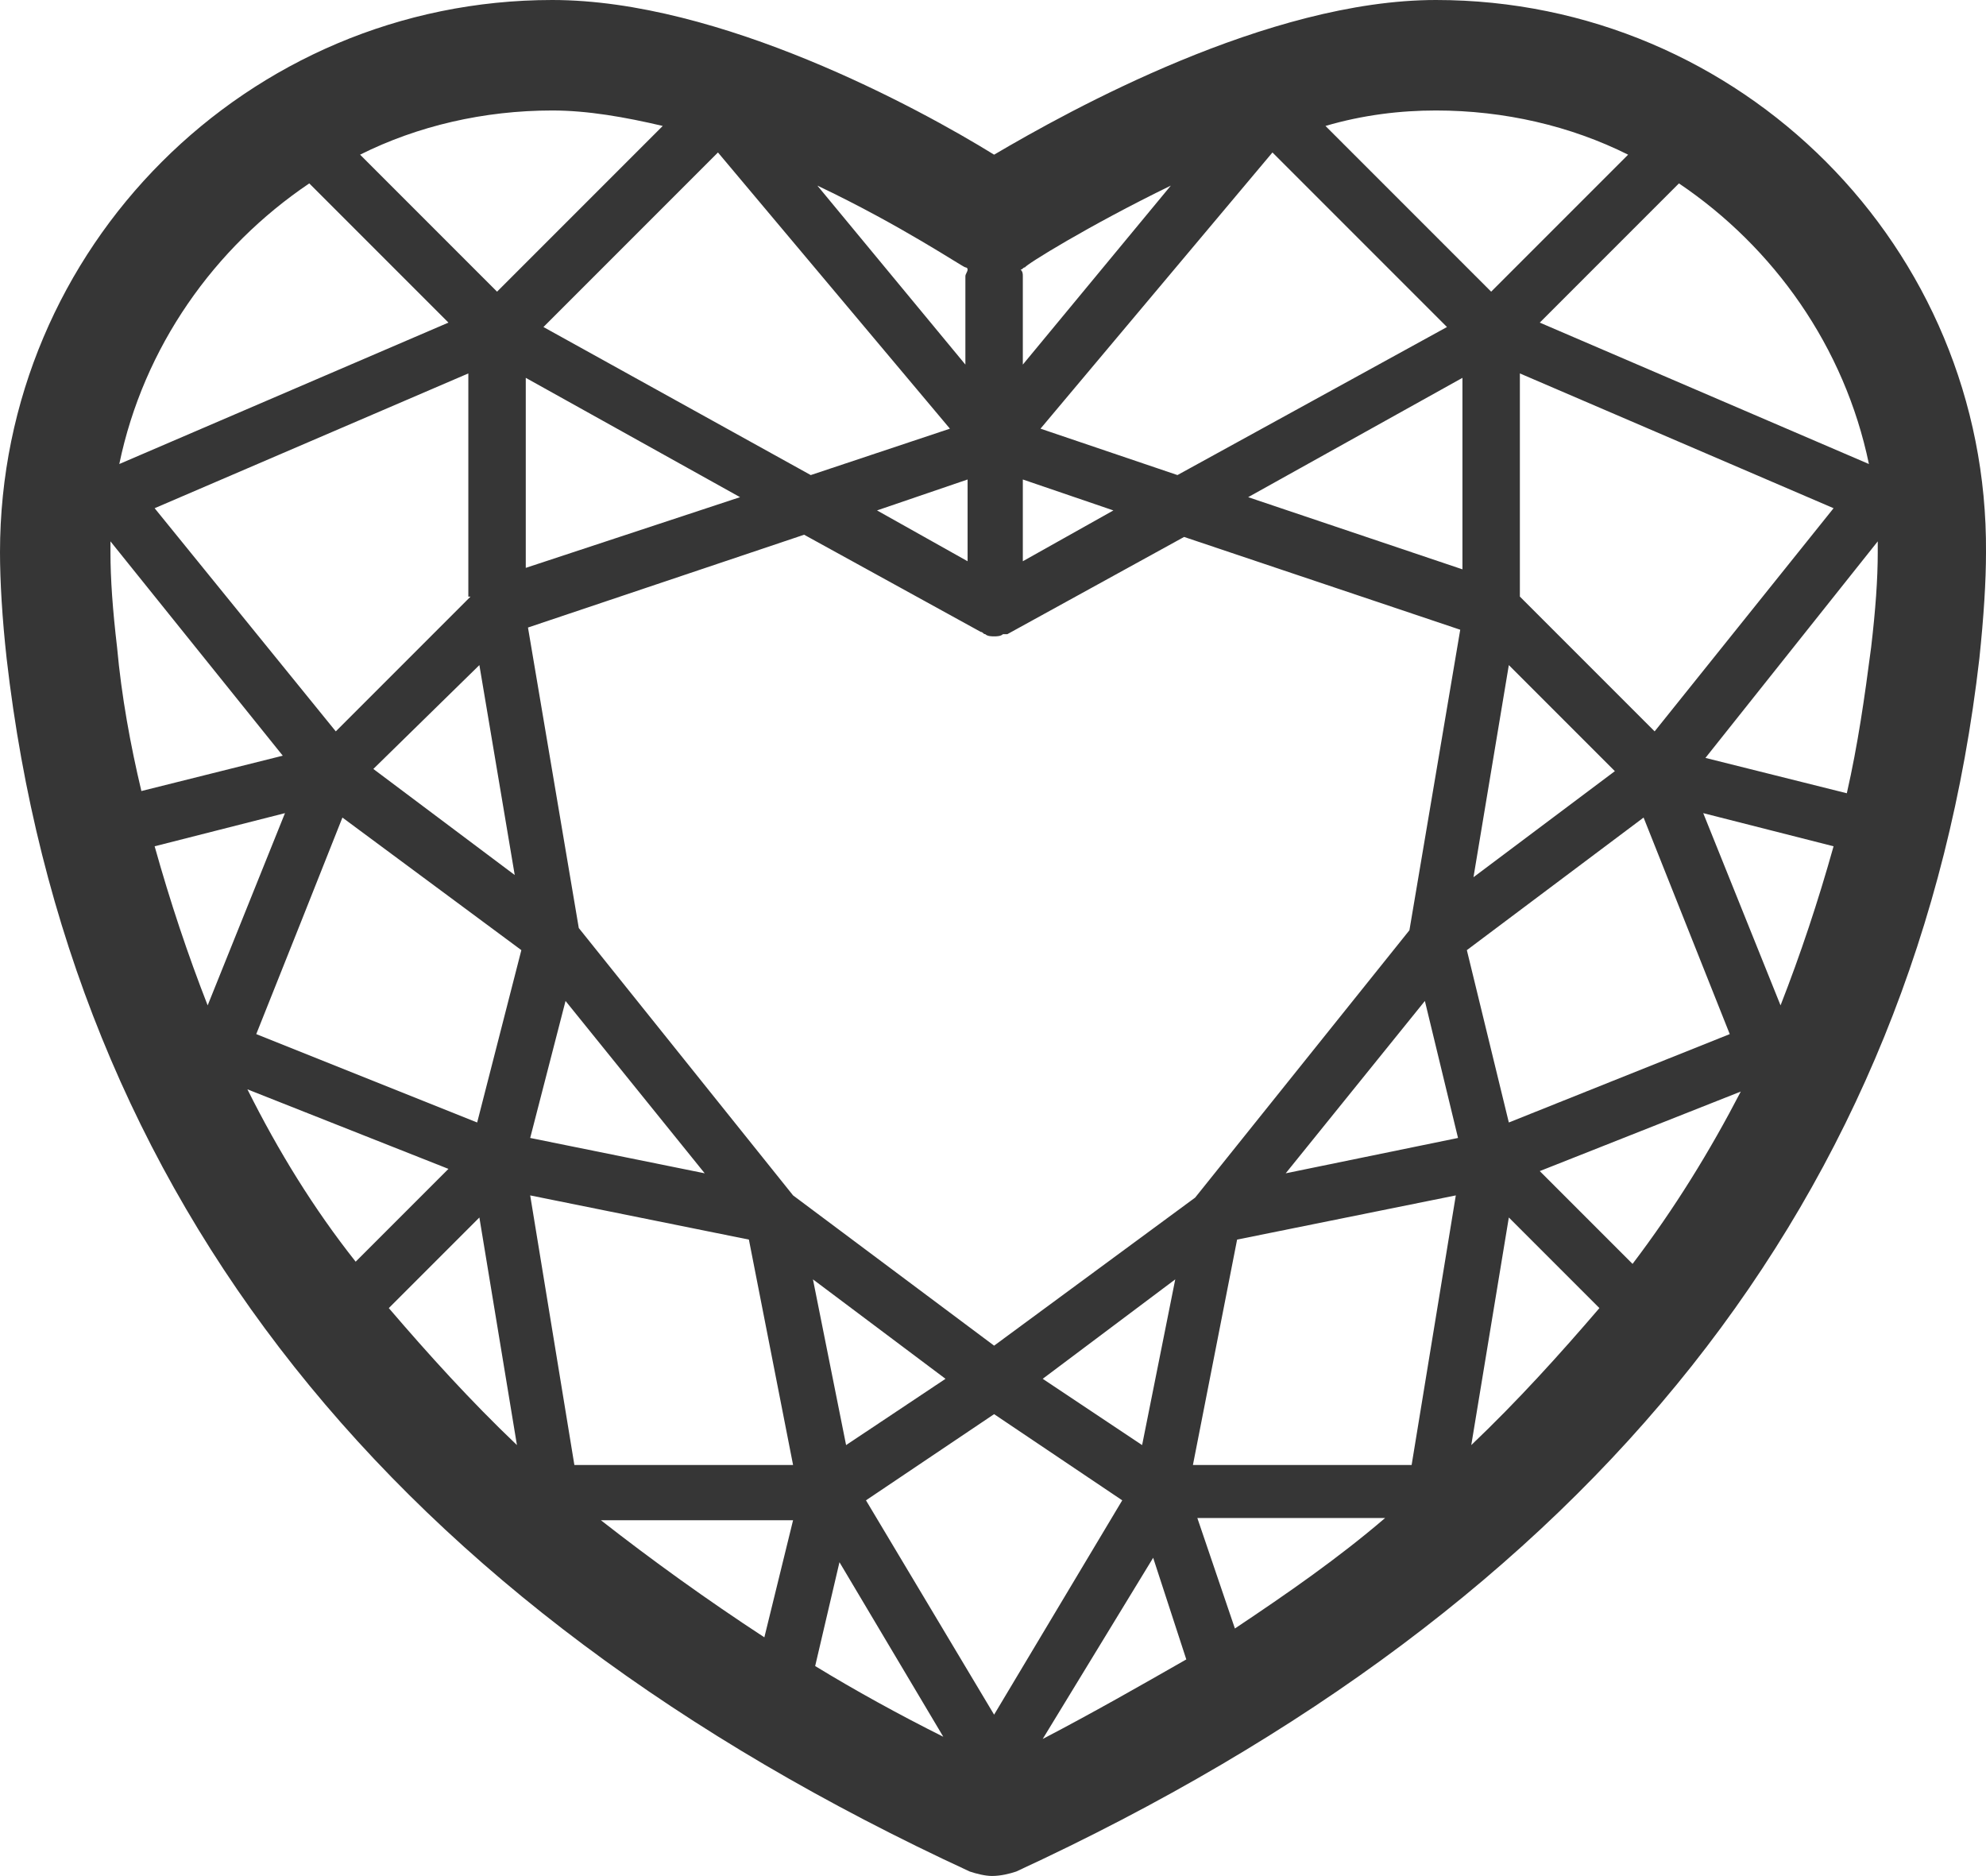
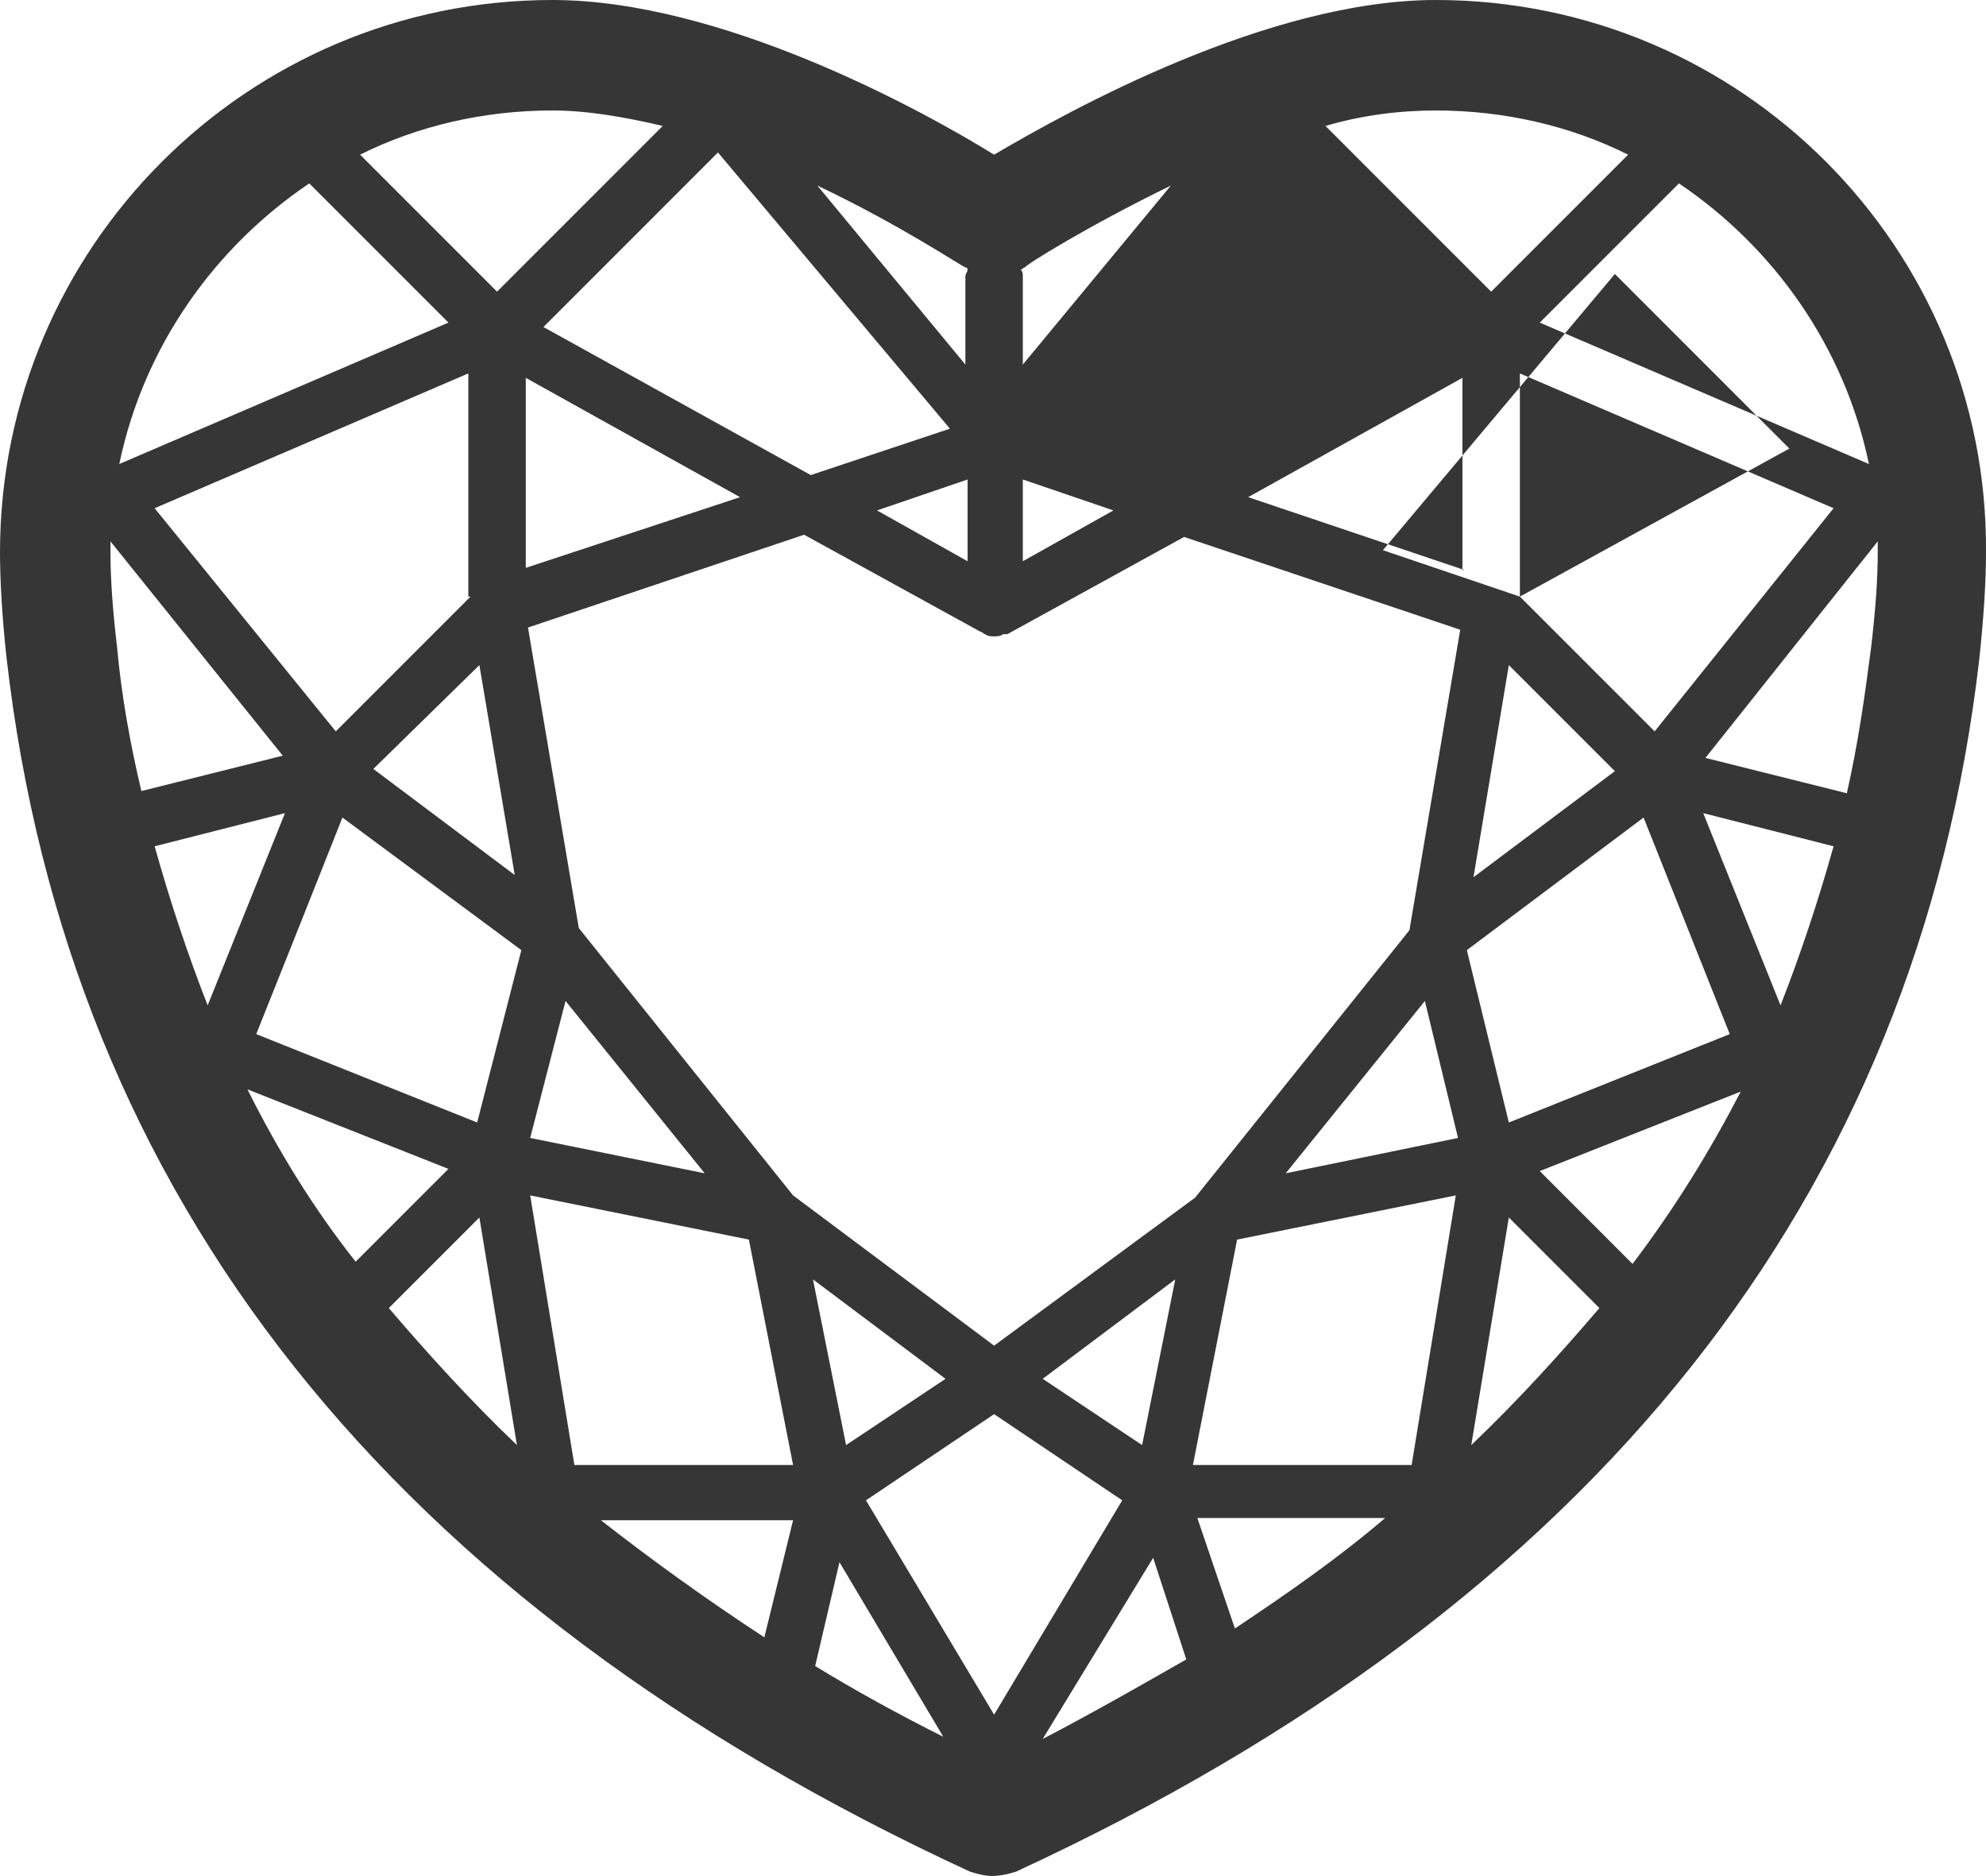
<svg xmlns="http://www.w3.org/2000/svg" viewBox="0 0 89.9 84.9" data-name="Layer 2" id="Layer_2">
  <defs>
    <style>
      .cls-1 {
        fill: #363636;
      }
    </style>
  </defs>
  <g id="Peculiar">
-     <path d="M65,0c-7.6,0-16.6,5-20,7-3.4-2.1-12.4-7-20-7C11.2,0,0,11.2,0,25c0,1.3.1,3,.3,4.8,2.8,24.4,17.4,42.8,43.6,54.9h0c.3.1.7.2,1,.2.4,0,.8-.1,1.1-.2,26.2-12.1,40.8-30.6,43.6-54.9.2-1.9.3-3.5.3-4.8.1-13.8-11.1-25-24.9-25ZM84.6,21l-14.9-6.4,6.3-6.3c4.3,2.9,7.5,7.4,8.6,12.7ZM85,25c0,1.2-.1,2.6-.3,4.3-.3,2.3-.6,4.4-1.1,6.6l-6.4-1.6,7.8-9.8v.5ZM80.6,45.5l-3.5-8.7,5.9,1.5c-.7,2.5-1.5,4.9-2.4,7.2ZM73.9,57.2l-4.2-4.2,9.1-3.6c-1.4,2.7-3,5.3-4.9,7.8ZM55.9,73.7l-1.7-5h8.5c-2.1,1.8-4.4,3.4-6.8,5ZM27.2,68.8h8.7l-1.3,5.3c-2.6-1.7-5.1-3.5-7.4-5.3ZM11.2,49.3l9.1,3.6-4.2,4.2c-1.9-2.4-3.5-5-4.9-7.8ZM7,38.3l5.9-1.5-3.5,8.7c-.9-2.3-1.7-4.7-2.4-7.2ZM5.3,29.3c-.2-1.7-.3-3.1-.3-4.3v-.5l7.8,9.7-6.4,1.6c-.5-2.1-.9-4.3-1.1-6.5ZM66,51.5l-7.8,1.6,6.3-7.8,1.5,6.2ZM23.6,43l-2,7.8-10-4,2.03-5.09,1.87-4.71,8.1,6ZM33.5,22.5l-9.7,3.2v-8.6l9.7,5.4ZM46.3,21.7l4.1,1.4-4.1,2.3v-3.7ZM43.8,25.4l-4.1-2.3,4.1-1.4v3.7ZM44.4,28.6h0c.1,0,.1.1.2.1.1.1.3.1.4.1s.3,0,.4-.1h.2l8-4.4,12.5,4.2-2.3,13.6-9.7,12.1-9.1,6.7-9.1-6.8-9.7-12.1-2.3-13.6,12.5-4.2,8,4.4ZM68.3,30.1l4.8,4.8-6.4,4.8,1.6-9.6ZM66.3,25.8l-9.8-3.3,9.7-5.4v8.7h.1ZM21.7,30.1l1.6,9.5-6.4-4.8,4.8-4.7ZM25.6,45.3l6.3,7.8-7.9-1.6,1.6-6.2ZM42.8,62.4l-4.5,3-1.5-7.5,6,4.5ZM45,64l5.8,3.9-5.8,9.7-5.8-9.7,5.8-3.9ZM47.2,62.4l6-4.5-1.5,7.5-4.5-3ZM66.4,43l8-6,3.9,9.8-10,4-1.9-7.8ZM68.8,27v-10.1l14.2,6.1-8.1,10.1-6.1-6.1ZM53.3,21.5l-6.2-2.1,10.5-12.5,7.9,7.9-12.2,6.7ZM36.7,21.5l-12.1-6.7,7.9-7.9,10.5,12.5-6.3,2.1ZM21.3,27l-6.1,6.1-8.2-10.1,14.2-6.1v10.1h.1ZM33.9,56.1l2,10.2h-9.9l-2-12.2,9.9,2ZM38,70.7l4.7,7.9c-2-1-4-2.1-5.8-3.2l1.1-4.7ZM52.2,70.5l1.5,4.6c-2.1,1.2-4.2,2.4-6.5,3.6l5-8.2ZM54,66.3l2-10.2,9.9-2-2,12.2h-9.9ZM73.7,7l-6.2,6.2-7.5-7.5c1.7-.5,3.4-.7,5-.7,3.1,0,6.1.7,8.7,2ZM53,8.4l-6.7,8.1v-4c0-.1,0-.2-.1-.3.1,0,.1-.1.2-.1,0-.1,2.9-1.9,6.6-3.7ZM43.8,12.2c0,.1-.1.2-.1.3v4l-6.7-8.1c3.8,1.8,6.6,3.7,6.7,3.7,0,0,.1,0,.1.1ZM30,5.7l-7.5,7.5-6.2-6.2c2.6-1.3,5.6-2,8.7-2,1.6,0,3.3.3,5,.7ZM14,8.3l6.3,6.3-14.9,6.4c1.1-5.3,4.3-9.8,8.6-12.7ZM17.6,59.2l4.1-4.1,1.7,10.3c-2.1-2-4-4.1-5.8-6.2ZM66.6,65.4l1.7-10.3,4.1,4.1c-1.8,2.1-3.7,4.2-5.8,6.2Z" class="cls-1" />
+     <path d="M65,0c-7.6,0-16.6,5-20,7-3.4-2.1-12.4-7-20-7C11.2,0,0,11.2,0,25c0,1.3.1,3,.3,4.8,2.8,24.4,17.4,42.8,43.6,54.9h0c.3.1.7.2,1,.2.4,0,.8-.1,1.1-.2,26.2-12.1,40.8-30.6,43.6-54.9.2-1.9.3-3.5.3-4.8.1-13.8-11.1-25-24.9-25ZM84.6,21l-14.9-6.4,6.3-6.3c4.3,2.9,7.5,7.4,8.6,12.7ZM85,25c0,1.2-.1,2.6-.3,4.3-.3,2.3-.6,4.4-1.1,6.6l-6.4-1.6,7.8-9.8v.5ZM80.6,45.5l-3.5-8.7,5.9,1.5c-.7,2.5-1.5,4.9-2.4,7.2ZM73.9,57.2l-4.2-4.2,9.1-3.6c-1.4,2.7-3,5.3-4.9,7.8ZM55.9,73.7l-1.7-5h8.5c-2.1,1.8-4.4,3.4-6.8,5ZM27.2,68.8h8.7l-1.3,5.3c-2.6-1.7-5.1-3.5-7.4-5.3ZM11.2,49.3l9.1,3.6-4.2,4.2c-1.9-2.4-3.5-5-4.9-7.8ZM7,38.3l5.9-1.5-3.5,8.7c-.9-2.3-1.7-4.7-2.4-7.2ZM5.3,29.3c-.2-1.7-.3-3.1-.3-4.3v-.5l7.8,9.7-6.4,1.6c-.5-2.1-.9-4.3-1.1-6.5ZM66,51.5l-7.8,1.6,6.3-7.8,1.5,6.2ZM23.6,43l-2,7.8-10-4,2.03-5.09,1.87-4.71,8.1,6ZM33.5,22.5l-9.7,3.2v-8.6l9.7,5.4ZM46.3,21.7l4.1,1.4-4.1,2.3v-3.7ZM43.8,25.4l-4.1-2.3,4.1-1.4v3.7ZM44.4,28.6h0c.1,0,.1.1.2.1.1.1.3.1.4.1s.3,0,.4-.1h.2l8-4.4,12.5,4.2-2.3,13.6-9.7,12.1-9.1,6.7-9.1-6.8-9.7-12.1-2.3-13.6,12.5-4.2,8,4.4ZM68.3,30.1l4.8,4.8-6.4,4.8,1.6-9.6ZM66.3,25.8l-9.8-3.3,9.7-5.4v8.7h.1ZM21.7,30.1l1.6,9.5-6.4-4.8,4.8-4.7ZM25.6,45.3l6.3,7.8-7.9-1.6,1.6-6.2ZM42.8,62.4l-4.5,3-1.5-7.5,6,4.5ZM45,64l5.8,3.9-5.8,9.7-5.8-9.7,5.8-3.9ZM47.2,62.4l6-4.5-1.5,7.5-4.5-3ZM66.4,43l8-6,3.9,9.8-10,4-1.9-7.8ZM68.8,27v-10.1l14.2,6.1-8.1,10.1-6.1-6.1Zl-6.2-2.1,10.5-12.5,7.9,7.9-12.2,6.7ZM36.7,21.5l-12.1-6.7,7.9-7.9,10.5,12.5-6.3,2.1ZM21.3,27l-6.1,6.1-8.2-10.1,14.2-6.1v10.1h.1ZM33.9,56.1l2,10.2h-9.9l-2-12.2,9.9,2ZM38,70.7l4.7,7.9c-2-1-4-2.1-5.8-3.2l1.1-4.7ZM52.2,70.5l1.5,4.6c-2.1,1.2-4.2,2.4-6.5,3.6l5-8.2ZM54,66.3l2-10.2,9.9-2-2,12.2h-9.9ZM73.7,7l-6.2,6.2-7.5-7.5c1.7-.5,3.4-.7,5-.7,3.1,0,6.1.7,8.7,2ZM53,8.4l-6.7,8.1v-4c0-.1,0-.2-.1-.3.1,0,.1-.1.2-.1,0-.1,2.9-1.9,6.6-3.7ZM43.8,12.2c0,.1-.1.2-.1.3v4l-6.7-8.1c3.8,1.8,6.6,3.7,6.7,3.7,0,0,.1,0,.1.1ZM30,5.7l-7.5,7.5-6.2-6.2c2.6-1.3,5.6-2,8.7-2,1.6,0,3.3.3,5,.7ZM14,8.3l6.3,6.3-14.9,6.4c1.1-5.3,4.3-9.8,8.6-12.7ZM17.6,59.2l4.1-4.1,1.7,10.3c-2.1-2-4-4.1-5.8-6.2ZM66.6,65.4l1.7-10.3,4.1,4.1c-1.8,2.1-3.7,4.2-5.8,6.2Z" class="cls-1" />
  </g>
</svg>